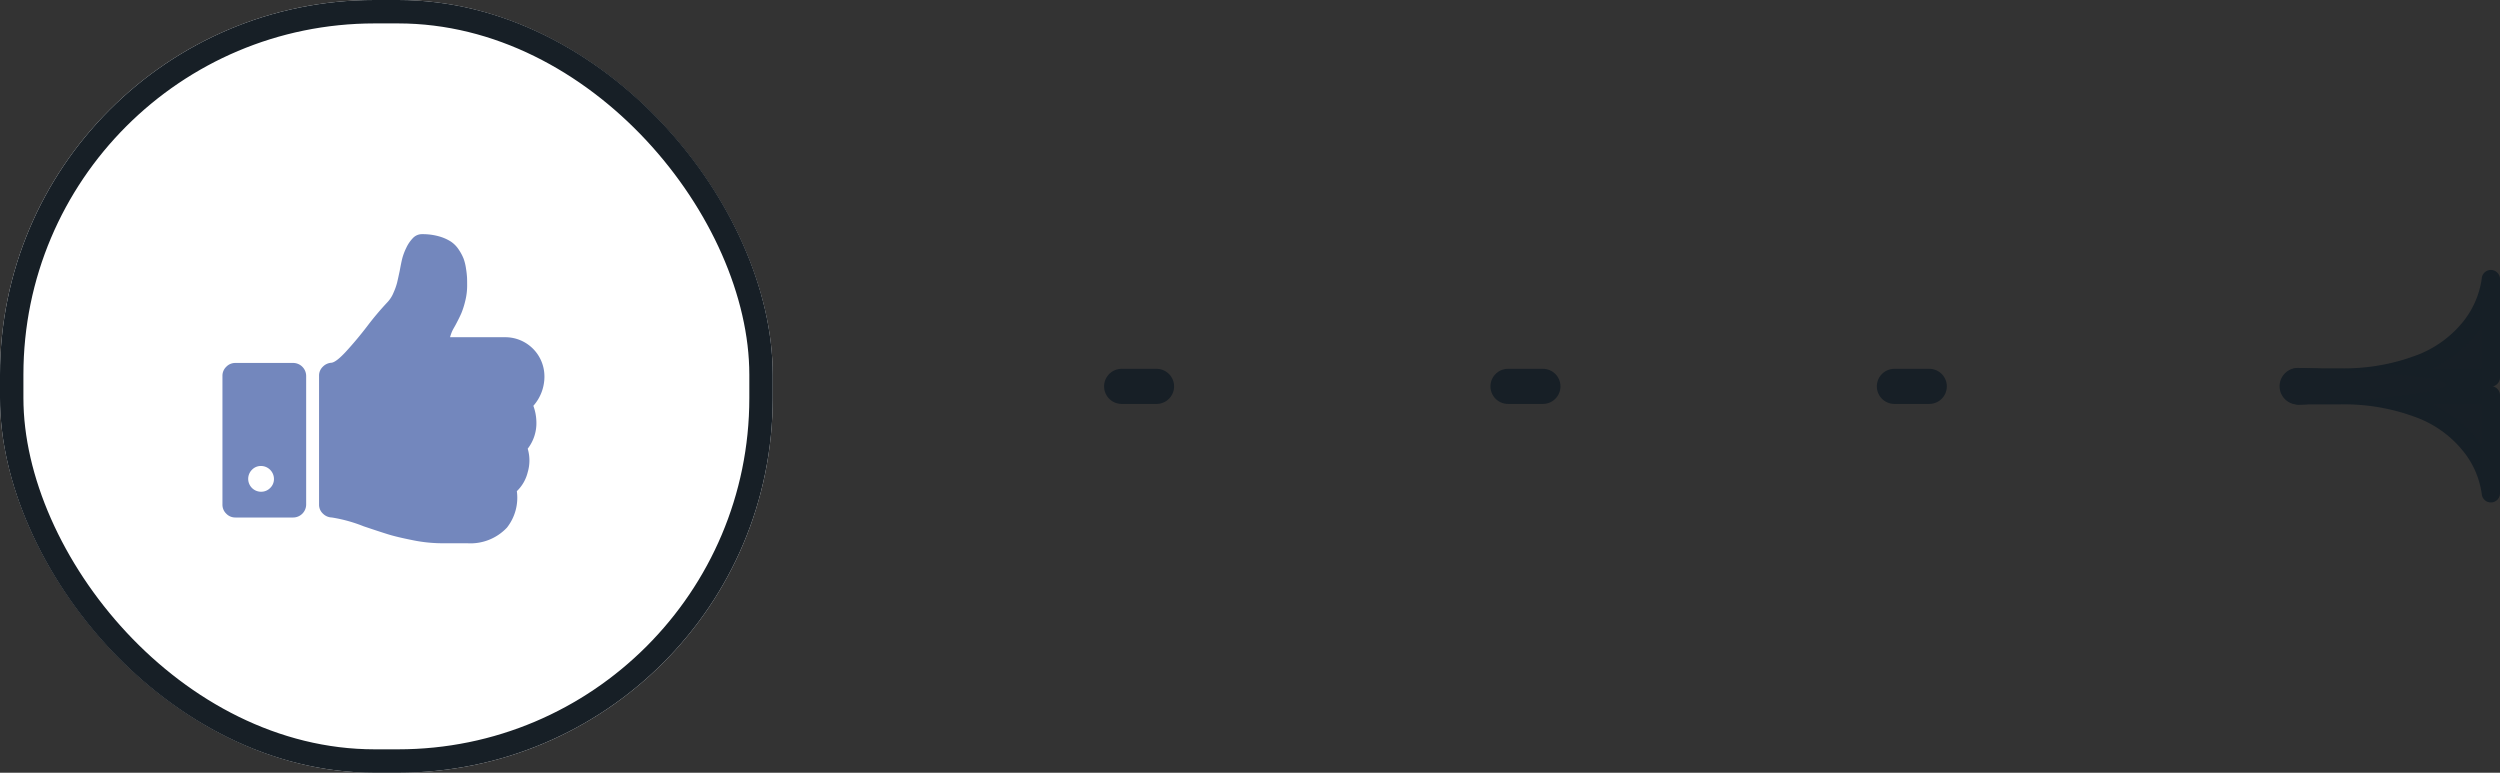
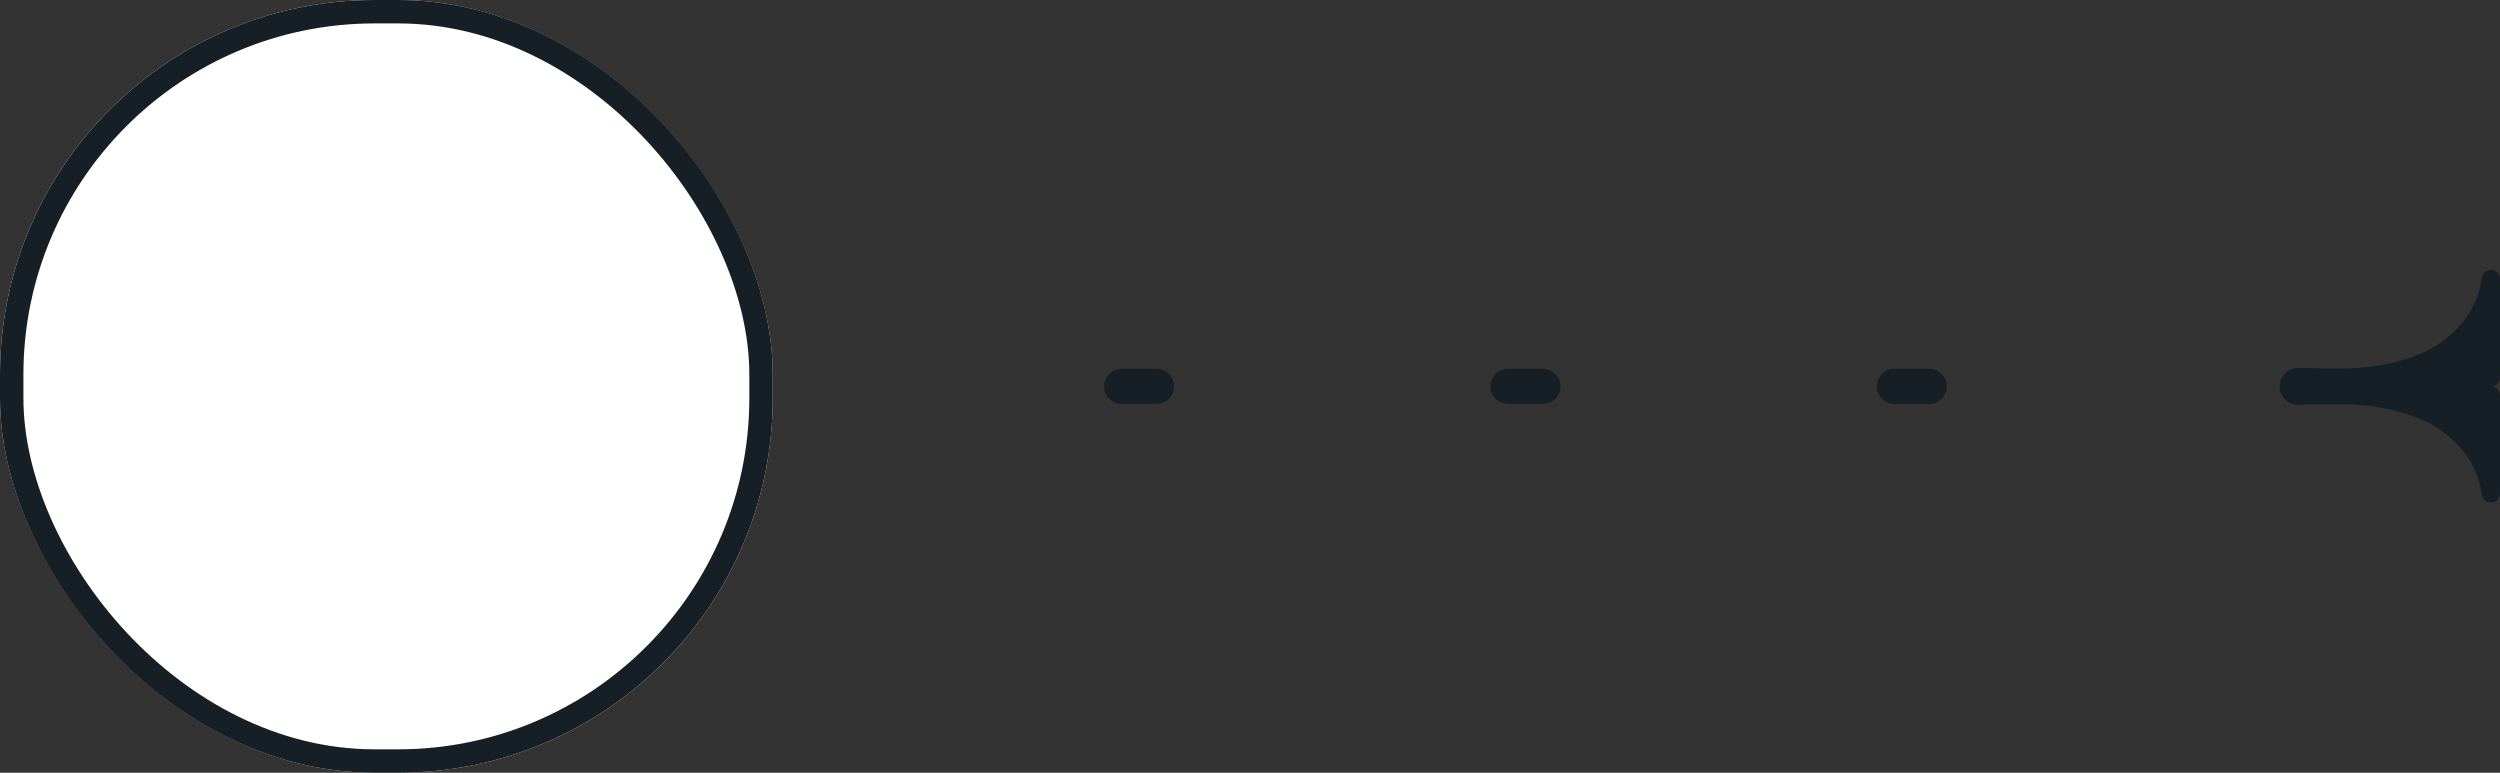
<svg xmlns="http://www.w3.org/2000/svg" width="213.526" height="66" viewBox="0 0 213.526 66">
  <rect x="0" y="0" width="213.526" height="66" fill="#333333" stroke="none" />
  <g id="Groupe_82414" data-name="Groupe 82414" transform="translate(-954 -844)">
    <g id="Groupe_82450" data-name="Groupe 82450">
      <g id="Groupe_82414-2" data-name="Groupe 82414" transform="translate(1167.526 867.07) rotate(90)">
        <g id="Groupe_82401" data-name="Groupe 82401" transform="translate(0 18.786) rotate(-90)">
          <path id="Union_42" data-name="Union 42" d="M9.061,8.045c-3.293-.3-7.03-.468-7.5-.468a1.561,1.561,0,0,0,0,3.121c.443,0,3.772-.217,6.905-.545,9.1,1.376,9.54,8.145,9.54,8.145V9.911H10.56c2.065-.268,3.665-.58,3.665-.9,0-.231-.851-.442-2.112-.626h5.892V0S17.582,6.47,9.061,8.045Z" transform="translate(0 0.781)" fill="#171f26" />
          <path id="Union_41_-_Contour" data-name="Union 41 - Contour" d="M.78,17.957H9.168a.781.781,0,0,0,.762-.612.781.781,0,0,0,.762.612H19.08a.78.78,0,0,0,.051-1.559,7.577,7.577,0,0,1-3.823-1.712A9.369,9.369,0,0,1,12.692,11.1a17.5,17.5,0,0,1-1.219-6.9V.78A.78.78,0,0,0,9.93.612.78.78,0,0,0,8.388.78V4.2a17.421,17.421,0,0,1-1.245,6.956,9.313,9.313,0,0,1-2.658,3.583A7.427,7.427,0,0,1,.729,16.4.78.78,0,0,0,.78,17.957ZM8.388,16.4H4.873q.294-.2.591-.44a10.714,10.714,0,0,0,2.924-3.769Zm6.6,0H11.472V12.187A10.714,10.714,0,0,0,14.4,15.956Q14.692,16.194,14.987,16.4Z" transform="translate(0.829 19.86) rotate(-90)" fill="#161f26" />
          <path id="Tracé_716102" data-name="Tracé 716102" d="M1.561,3.121c.862,0,12.665-.822,12.665-1.684S2.422,0,1.561,0a1.561,1.561,0,1,0,0,3.121Z" transform="translate(0 8.358)" fill="#171f26" />
        </g>
      </g>
      <line id="Ligne_112" data-name="Ligne 112" y2="2.98" transform="translate(1115.8 877) rotate(-90)" fill="none" stroke="#171f26" stroke-linecap="round" stroke-width="3" />
      <line id="Ligne_113" data-name="Ligne 113" y2="2.98" transform="translate(1049.8 877) rotate(-90)" fill="none" stroke="#171f26" stroke-linecap="round" stroke-width="3" />
      <line id="Ligne_114" data-name="Ligne 114" y2="2.98" transform="translate(1082.8 877) rotate(-90)" fill="none" stroke="#171f26" stroke-linecap="round" stroke-width="3" />
    </g>
    <g id="Rectangle_38226" data-name="Rectangle 38226" transform="translate(954 844)" fill="#fff" stroke="#171f26" stroke-width="2">
      <rect width="66" height="66" rx="32" stroke="none" />
      <rect x="1" y="1" width="64" height="64" rx="31" fill="none" />
    </g>
-     <path id="thumbs-up" d="M4.4,20.9a1.114,1.114,0,0,0-1.1-1.1,1.051,1.051,0,0,0-.782.326A1.1,1.1,0,0,0,3.3,22a1.07,1.07,0,0,0,.773-.318A1.049,1.049,0,0,0,4.4,20.9Zm2.75-8.8v11a1.114,1.114,0,0,1-1.1,1.1H1.1a1.057,1.057,0,0,1-.773-.326A1.057,1.057,0,0,1,0,23.1v-11a1.057,1.057,0,0,1,.326-.773A1.057,1.057,0,0,1,1.1,11h4.95a1.114,1.114,0,0,1,1.1,1.1Zm20.351,0a3.768,3.768,0,0,1-.946,2.562,4.157,4.157,0,0,1,.257,1.306,3.568,3.568,0,0,1-.739,2.355,3.526,3.526,0,0,1,0,2.011,3.345,3.345,0,0,1-.928,1.616,4.129,4.129,0,0,1-.843,3.111A4.27,4.27,0,0,1,20.918,26.4H18.7a12.755,12.755,0,0,1-2.475-.267q-1.341-.267-2.089-.5t-2.07-.679A12.625,12.625,0,0,0,9.351,24.2a1.134,1.134,0,0,1-.773-.335,1.031,1.031,0,0,1-.326-.765V12.083a1.037,1.037,0,0,1,.309-.748,1.128,1.128,0,0,1,.739-.352q.413-.034,1.306-1.014T12.342,7.89a25.347,25.347,0,0,1,1.736-2.063A2.637,2.637,0,0,0,14.611,5a5.46,5.46,0,0,0,.3-.833q.077-.318.231-1.04.121-.67.215-1.049a4.986,4.986,0,0,1,.336-.894,3.042,3.042,0,0,1,.584-.859A1.057,1.057,0,0,1,17.051,0a5.134,5.134,0,0,1,1.418.18A3.762,3.762,0,0,1,19.5.627a2.414,2.414,0,0,1,.688.7A3.989,3.989,0,0,1,20.6,2.1a4.288,4.288,0,0,1,.206.859,7.362,7.362,0,0,1,.086.773q.008.257.008.67a5.362,5.362,0,0,1-.163,1.306,7.022,7.022,0,0,1-.326,1.031q-.163.378-.473.963-.052.1-.172.309a2.925,2.925,0,0,0-.189.378,4.327,4.327,0,0,0-.138.413H24.2a3.345,3.345,0,0,1,3.3,3.3Z" transform="translate(972.999 864)" fill="#7387bd" />
  </g>
</svg>